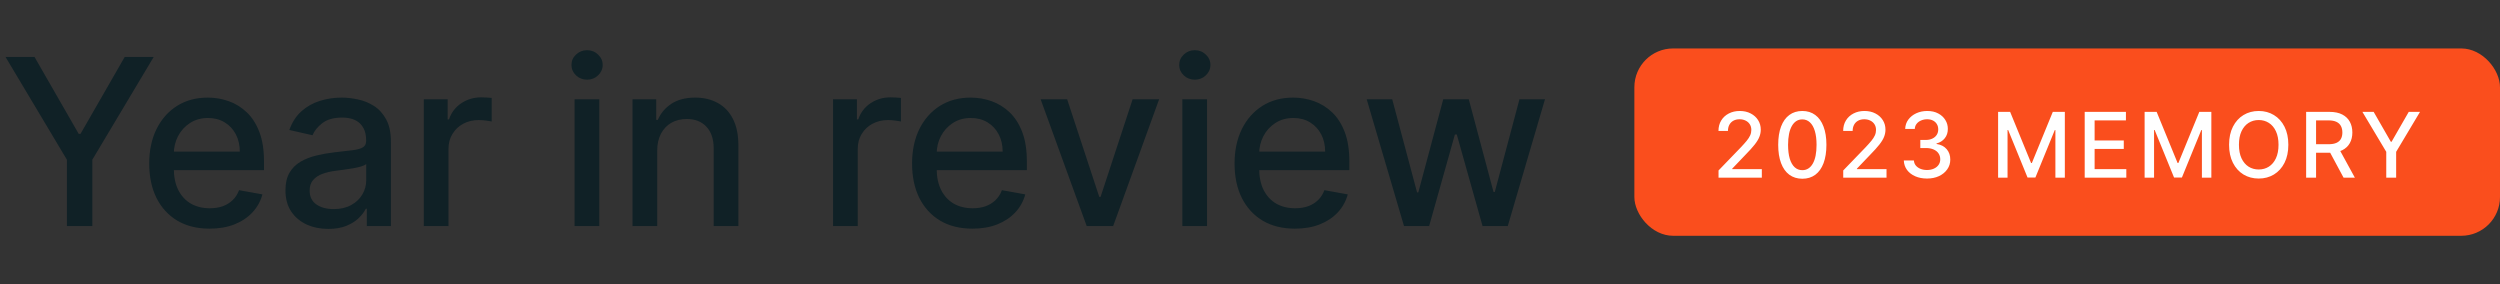
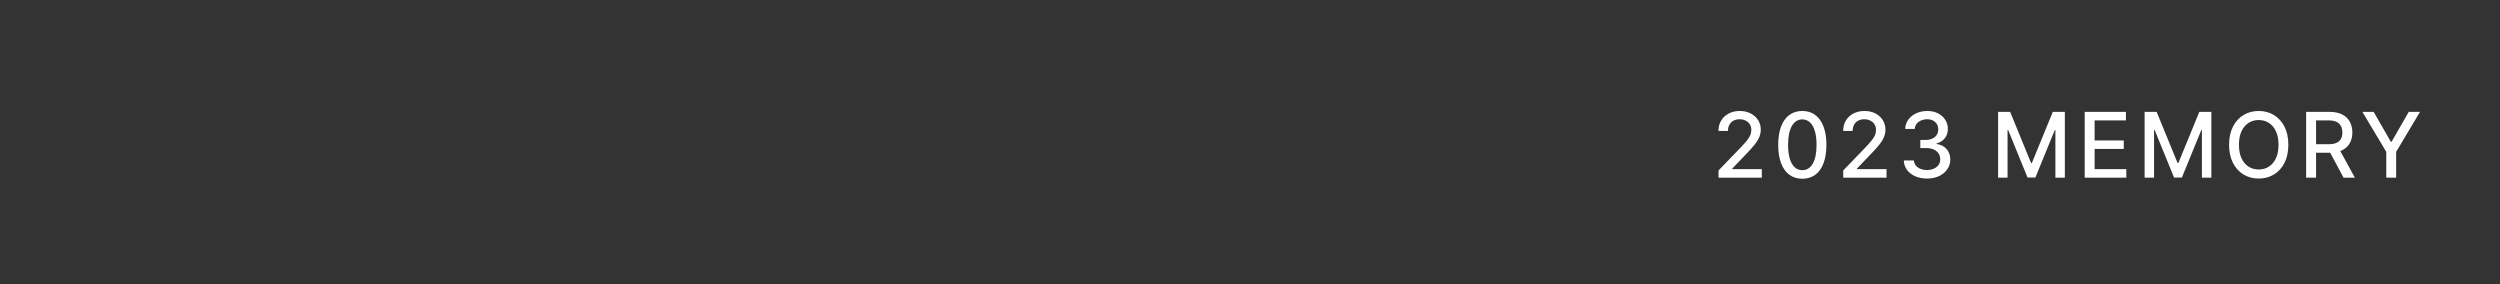
<svg xmlns="http://www.w3.org/2000/svg" width="387" height="44" viewBox="0 0 387 44" fill="none">
  <rect x="0" y="0" width="387" height="44" fill="#333333" stroke="none" />
-   <path d="M0.857 8.818H5.344L12.183 20.72H12.464L19.304 8.818H23.791L14.293 24.722V35H10.355V24.722L0.857 8.818ZM32.443 35.396C30.508 35.396 28.842 34.983 27.444 34.156C26.055 33.321 24.981 32.149 24.223 30.641C23.473 29.124 23.098 27.347 23.098 25.31C23.098 23.298 23.473 21.526 24.223 19.991C24.981 18.457 26.038 17.26 27.393 16.399C28.757 15.538 30.351 15.108 32.174 15.108C33.282 15.108 34.356 15.291 35.396 15.658C36.436 16.024 37.369 16.599 38.196 17.384C39.022 18.168 39.674 19.186 40.152 20.439C40.629 21.683 40.867 23.196 40.867 24.977V26.332H25.258V23.469H37.122C37.122 22.463 36.917 21.572 36.508 20.797C36.099 20.013 35.524 19.395 34.782 18.943C34.049 18.491 33.189 18.266 32.2 18.266C31.126 18.266 30.189 18.53 29.387 19.058C28.595 19.578 27.981 20.26 27.547 21.104C27.12 21.939 26.907 22.847 26.907 23.827V26.064C26.907 27.376 27.137 28.493 27.598 29.413C28.066 30.334 28.718 31.037 29.554 31.523C30.389 32 31.365 32.239 32.481 32.239C33.206 32.239 33.866 32.136 34.463 31.932C35.059 31.719 35.575 31.403 36.01 30.986C36.444 30.568 36.777 30.053 37.007 29.439L40.625 30.091C40.335 31.156 39.815 32.09 39.065 32.891C38.324 33.683 37.39 34.301 36.265 34.744C35.149 35.179 33.875 35.396 32.443 35.396ZM50.823 35.435C49.579 35.435 48.454 35.205 47.448 34.744C46.443 34.276 45.646 33.598 45.057 32.712C44.478 31.825 44.188 30.739 44.188 29.452C44.188 28.344 44.401 27.432 44.827 26.716C45.254 26 45.829 25.433 46.553 25.016C47.278 24.598 48.087 24.283 48.982 24.07C49.877 23.857 50.789 23.695 51.718 23.584C52.894 23.447 53.849 23.337 54.582 23.251C55.315 23.158 55.847 23.009 56.18 22.804C56.512 22.599 56.678 22.267 56.678 21.807V21.717C56.678 20.601 56.363 19.736 55.732 19.122C55.11 18.509 54.181 18.202 52.945 18.202C51.658 18.202 50.644 18.487 49.903 19.058C49.17 19.621 48.663 20.247 48.381 20.938L44.789 20.119C45.215 18.926 45.837 17.963 46.656 17.23C47.482 16.489 48.432 15.952 49.506 15.619C50.58 15.278 51.709 15.108 52.894 15.108C53.678 15.108 54.509 15.202 55.387 15.389C56.273 15.568 57.1 15.901 57.867 16.386C58.643 16.872 59.278 17.567 59.772 18.47C60.266 19.365 60.514 20.528 60.514 21.96V35H56.781V32.315H56.627C56.38 32.81 56.009 33.295 55.515 33.773C55.021 34.25 54.386 34.646 53.61 34.962C52.834 35.277 51.906 35.435 50.823 35.435ZM51.654 32.367C52.711 32.367 53.614 32.158 54.364 31.74C55.123 31.322 55.698 30.777 56.09 30.104C56.491 29.422 56.691 28.693 56.691 27.918V25.386C56.555 25.523 56.291 25.651 55.898 25.77C55.515 25.881 55.076 25.979 54.582 26.064C54.087 26.141 53.606 26.213 53.137 26.281C52.668 26.341 52.276 26.392 51.961 26.435C51.219 26.528 50.542 26.686 49.928 26.908C49.323 27.129 48.837 27.449 48.471 27.866C48.113 28.276 47.934 28.821 47.934 29.503C47.934 30.449 48.283 31.165 48.982 31.651C49.681 32.128 50.572 32.367 51.654 32.367ZM65.605 35V15.364H69.299V18.483H69.504C69.862 17.426 70.493 16.595 71.396 15.99C72.308 15.376 73.339 15.07 74.49 15.07C74.728 15.07 75.01 15.078 75.334 15.095C75.666 15.112 75.926 15.133 76.113 15.159V18.815C75.96 18.773 75.687 18.726 75.295 18.675C74.903 18.615 74.511 18.585 74.119 18.585C73.216 18.585 72.41 18.777 71.703 19.16C71.004 19.535 70.45 20.06 70.041 20.733C69.632 21.398 69.427 22.156 69.427 23.009V35H65.605ZM88.948 35V15.364H92.771V35H88.948ZM90.879 12.334C90.214 12.334 89.643 12.112 89.166 11.669C88.697 11.217 88.463 10.68 88.463 10.058C88.463 9.428 88.697 8.891 89.166 8.447C89.643 7.996 90.214 7.77 90.879 7.77C91.544 7.77 92.11 7.996 92.579 8.447C93.056 8.891 93.295 9.428 93.295 10.058C93.295 10.68 93.056 11.217 92.579 11.669C92.11 12.112 91.544 12.334 90.879 12.334ZM101.736 23.341V35H97.913V15.364H101.582V18.56H101.825C102.277 17.52 102.984 16.685 103.947 16.054C104.919 15.423 106.142 15.108 107.616 15.108C108.955 15.108 110.126 15.389 111.132 15.952C112.138 16.506 112.918 17.332 113.472 18.432C114.026 19.531 114.303 20.891 114.303 22.51V35H110.48V22.97C110.48 21.547 110.109 20.435 109.368 19.634C108.626 18.824 107.608 18.419 106.312 18.419C105.426 18.419 104.638 18.611 103.947 18.994C103.266 19.378 102.724 19.94 102.324 20.682C101.932 21.415 101.736 22.301 101.736 23.341ZM128.956 35V15.364H132.651V18.483H132.855C133.213 17.426 133.844 16.595 134.748 15.99C135.659 15.376 136.691 15.07 137.841 15.07C138.08 15.07 138.361 15.078 138.685 15.095C139.017 15.112 139.277 15.133 139.465 15.159V18.815C139.311 18.773 139.039 18.726 138.647 18.675C138.255 18.615 137.863 18.585 137.471 18.585C136.567 18.585 135.762 18.777 135.054 19.16C134.355 19.535 133.801 20.06 133.392 20.733C132.983 21.398 132.779 22.156 132.779 23.009V35H128.956ZM150.533 35.396C148.598 35.396 146.932 34.983 145.534 34.156C144.145 33.321 143.071 32.149 142.312 30.641C141.562 29.124 141.188 27.347 141.188 25.31C141.188 23.298 141.562 21.526 142.312 19.991C143.071 18.457 144.128 17.26 145.483 16.399C146.847 15.538 148.44 15.108 150.264 15.108C151.372 15.108 152.446 15.291 153.486 15.658C154.526 16.024 155.459 16.599 156.286 17.384C157.112 18.168 157.764 19.186 158.241 20.439C158.719 21.683 158.957 23.196 158.957 24.977V26.332H143.348V23.469H155.212C155.212 22.463 155.007 21.572 154.598 20.797C154.189 20.013 153.614 19.395 152.872 18.943C152.139 18.491 151.278 18.266 150.29 18.266C149.216 18.266 148.278 18.53 147.477 19.058C146.685 19.578 146.071 20.26 145.636 21.104C145.21 21.939 144.997 22.847 144.997 23.827V26.064C144.997 27.376 145.227 28.493 145.688 29.413C146.156 30.334 146.808 31.037 147.643 31.523C148.479 32 149.455 32.239 150.571 32.239C151.295 32.239 151.956 32.136 152.553 31.932C153.149 31.719 153.665 31.403 154.099 30.986C154.534 30.568 154.866 30.053 155.097 29.439L158.714 30.091C158.425 31.156 157.905 32.09 157.155 32.891C156.413 33.683 155.48 34.301 154.355 34.744C153.239 35.179 151.964 35.396 150.533 35.396ZM179.434 15.364L172.314 35H168.223L161.089 15.364H165.193L170.166 30.474H170.37L175.331 15.364H179.434ZM183.027 35V15.364H186.849V35H183.027ZM184.957 12.334C184.292 12.334 183.721 12.112 183.244 11.669C182.775 11.217 182.541 10.68 182.541 10.058C182.541 9.428 182.775 8.891 183.244 8.447C183.721 7.996 184.292 7.77 184.957 7.77C185.622 7.77 186.189 7.996 186.657 8.447C187.135 8.891 187.373 9.428 187.373 10.058C187.373 10.68 187.135 11.217 186.657 11.669C186.189 12.112 185.622 12.334 184.957 12.334ZM200.455 35.396C198.52 35.396 196.854 34.983 195.456 34.156C194.067 33.321 192.993 32.149 192.234 30.641C191.484 29.124 191.109 27.347 191.109 25.31C191.109 23.298 191.484 21.526 192.234 19.991C192.993 18.457 194.05 17.26 195.405 16.399C196.768 15.538 198.362 15.108 200.186 15.108C201.294 15.108 202.368 15.291 203.408 15.658C204.447 16.024 205.381 16.599 206.207 17.384C207.034 18.168 207.686 19.186 208.163 20.439C208.641 21.683 208.879 23.196 208.879 24.977V26.332H193.27V23.469H205.134C205.134 22.463 204.929 21.572 204.52 20.797C204.111 20.013 203.536 19.395 202.794 18.943C202.061 18.491 201.2 18.266 200.212 18.266C199.138 18.266 198.2 18.53 197.399 19.058C196.607 19.578 195.993 20.26 195.558 21.104C195.132 21.939 194.919 22.847 194.919 23.827V26.064C194.919 27.376 195.149 28.493 195.609 29.413C196.078 30.334 196.73 31.037 197.565 31.523C198.401 32 199.376 32.239 200.493 32.239C201.217 32.239 201.878 32.136 202.474 31.932C203.071 31.719 203.587 31.403 204.021 30.986C204.456 30.568 204.788 30.053 205.018 29.439L208.636 30.091C208.347 31.156 207.827 32.09 207.077 32.891C206.335 33.683 205.402 34.301 204.277 34.744C203.161 35.179 201.886 35.396 200.455 35.396ZM217.342 35L211.564 15.364H215.514L219.362 29.784H219.554L223.415 15.364H227.365L231.2 29.72H231.392L235.214 15.364H239.165L233.399 35H229.5L225.511 20.822H225.217L221.229 35H217.342Z" fill="#102126" />
-   <rect x="253" y="7.5" width="134" height="29" rx="6" fill="#FA4E1D" />
  <path d="M266.029 27.5V26.386L269.475 22.817C269.843 22.429 270.146 22.089 270.385 21.798C270.626 21.503 270.807 21.223 270.926 20.957C271.046 20.692 271.105 20.41 271.105 20.112C271.105 19.774 271.026 19.483 270.867 19.237C270.708 18.989 270.491 18.798 270.215 18.666C269.94 18.53 269.63 18.462 269.286 18.462C268.921 18.462 268.603 18.536 268.331 18.685C268.059 18.834 267.851 19.045 267.705 19.317C267.559 19.588 267.486 19.907 267.486 20.271H266.019C266.019 19.651 266.162 19.11 266.447 18.646C266.732 18.182 267.123 17.822 267.62 17.567C268.117 17.308 268.683 17.179 269.316 17.179C269.955 17.179 270.519 17.307 271.006 17.562C271.496 17.814 271.879 18.158 272.154 18.596C272.429 19.03 272.567 19.521 272.567 20.067C272.567 20.445 272.496 20.815 272.353 21.176C272.214 21.537 271.97 21.94 271.622 22.384C271.274 22.825 270.791 23.36 270.171 23.99L268.147 26.108V26.183H272.731V27.5H266.029ZM279 27.669C278.215 27.666 277.543 27.459 276.987 27.048C276.43 26.637 276.004 26.038 275.709 25.253C275.414 24.467 275.266 23.521 275.266 22.414C275.266 21.31 275.414 20.367 275.709 19.585C276.007 18.803 276.435 18.206 276.992 17.796C277.552 17.384 278.221 17.179 279 17.179C279.779 17.179 280.447 17.386 281.004 17.8C281.56 18.211 281.986 18.808 282.281 19.59C282.58 20.369 282.729 21.31 282.729 22.414C282.729 23.524 282.581 24.472 282.286 25.258C281.991 26.04 281.565 26.638 281.009 27.053C280.452 27.463 279.782 27.669 279 27.669ZM279 26.342C279.689 26.342 280.228 26.005 280.616 25.332C281.007 24.66 281.202 23.687 281.202 22.414C281.202 21.569 281.113 20.855 280.934 20.271C280.758 19.685 280.505 19.241 280.173 18.939C279.845 18.634 279.454 18.482 279 18.482C278.314 18.482 277.775 18.82 277.384 19.496C276.993 20.172 276.796 21.145 276.793 22.414C276.793 23.262 276.881 23.98 277.056 24.567C277.235 25.15 277.489 25.593 277.817 25.894C278.145 26.192 278.539 26.342 279 26.342ZM285.332 27.5V26.386L288.778 22.817C289.146 22.429 289.449 22.089 289.688 21.798C289.93 21.503 290.11 21.223 290.229 20.957C290.349 20.692 290.408 20.41 290.408 20.112C290.408 19.774 290.329 19.483 290.17 19.237C290.011 18.989 289.794 18.798 289.519 18.666C289.243 18.53 288.934 18.462 288.589 18.462C288.224 18.462 287.906 18.536 287.634 18.685C287.363 18.834 287.154 19.045 287.008 19.317C286.862 19.588 286.789 19.907 286.789 20.271H285.323C285.323 19.651 285.465 19.11 285.75 18.646C286.035 18.182 286.426 17.822 286.923 17.567C287.421 17.308 287.986 17.179 288.619 17.179C289.258 17.179 289.822 17.307 290.309 17.562C290.8 17.814 291.182 18.158 291.457 18.596C291.733 19.03 291.87 19.521 291.87 20.067C291.87 20.445 291.799 20.815 291.656 21.176C291.517 21.537 291.274 21.94 290.925 22.384C290.577 22.825 290.094 23.36 289.474 23.99L287.45 26.108V26.183H292.034V27.5H285.332ZM298.303 27.639C297.62 27.639 297.011 27.521 296.474 27.286C295.94 27.051 295.517 26.724 295.206 26.307C294.898 25.886 294.732 25.399 294.709 24.845H296.27C296.29 25.147 296.391 25.409 296.573 25.631C296.759 25.849 297.001 26.018 297.299 26.138C297.597 26.257 297.929 26.317 298.293 26.317C298.694 26.317 299.049 26.247 299.357 26.108C299.669 25.969 299.912 25.775 300.088 25.526C300.264 25.274 300.351 24.984 300.351 24.656C300.351 24.315 300.264 24.015 300.088 23.756C299.916 23.495 299.662 23.289 299.327 23.14C298.996 22.991 298.595 22.916 298.124 22.916H297.264V21.663H298.124C298.502 21.663 298.833 21.595 299.118 21.459C299.407 21.324 299.632 21.135 299.795 20.893C299.957 20.648 300.038 20.361 300.038 20.033C300.038 19.718 299.967 19.444 299.824 19.212C299.685 18.977 299.486 18.793 299.228 18.66C298.973 18.528 298.671 18.462 298.323 18.462C297.992 18.462 297.682 18.523 297.393 18.646C297.108 18.765 296.876 18.937 296.697 19.163C296.518 19.385 296.422 19.651 296.409 19.963H294.922C294.939 19.413 295.101 18.929 295.41 18.511C295.721 18.094 296.132 17.767 296.643 17.532C297.153 17.297 297.72 17.179 298.343 17.179C298.996 17.179 299.559 17.307 300.033 17.562C300.511 17.814 300.878 18.15 301.137 18.571C301.399 18.992 301.528 19.453 301.525 19.953C301.528 20.523 301.369 21.007 301.047 21.405C300.729 21.803 300.305 22.069 299.775 22.205V22.285C300.451 22.387 300.975 22.656 301.346 23.09C301.72 23.524 301.906 24.063 301.903 24.706C301.906 25.266 301.75 25.768 301.435 26.212C301.124 26.657 300.698 27.006 300.158 27.261C299.617 27.513 298.999 27.639 298.303 27.639ZM309.306 17.318H311.17L314.412 25.233H314.531L317.773 17.318H319.637V27.5H318.175V20.132H318.081L315.078 27.485H313.865L310.862 20.127H310.768V27.5H309.306V17.318ZM322.711 27.5V17.318H329.094V18.641H324.247V21.743H328.761V23.06H324.247V26.178H329.154V27.5H322.711ZM331.986 17.318H333.85L337.092 25.233H337.211L340.453 17.318H342.317V27.5H340.855V20.132H340.761L337.758 27.485H336.545L333.542 20.127H333.448V27.5H331.986V17.318ZM354.235 22.409C354.235 23.496 354.036 24.431 353.638 25.213C353.241 25.992 352.695 26.592 352.003 27.013C351.313 27.43 350.53 27.639 349.651 27.639C348.77 27.639 347.982 27.43 347.29 27.013C346.6 26.592 346.057 25.99 345.659 25.208C345.261 24.426 345.062 23.493 345.062 22.409C345.062 21.322 345.261 20.389 345.659 19.61C346.057 18.828 346.6 18.228 347.29 17.81C347.982 17.389 348.77 17.179 349.651 17.179C350.53 17.179 351.313 17.389 352.003 17.81C352.695 18.228 353.241 18.828 353.638 19.61C354.036 20.389 354.235 21.322 354.235 22.409ZM352.714 22.409C352.714 21.581 352.579 20.883 352.311 20.316C352.046 19.746 351.681 19.315 351.217 19.023C350.757 18.729 350.235 18.581 349.651 18.581C349.065 18.581 348.541 18.729 348.08 19.023C347.619 19.315 347.255 19.746 346.986 20.316C346.721 20.883 346.589 21.581 346.589 22.409C346.589 23.238 346.721 23.937 346.986 24.507C347.255 25.074 347.619 25.505 348.08 25.8C348.541 26.091 349.065 26.237 349.651 26.237C350.235 26.237 350.757 26.091 351.217 25.8C351.681 25.505 352.046 25.074 352.311 24.507C352.579 23.937 352.714 23.238 352.714 22.409ZM356.99 27.5V17.318H360.62C361.408 17.318 362.063 17.454 362.583 17.726C363.107 17.998 363.498 18.374 363.757 18.854C364.015 19.332 364.144 19.884 364.144 20.51C364.144 21.133 364.014 21.682 363.752 22.155C363.493 22.626 363.102 22.992 362.578 23.254C362.058 23.516 361.403 23.647 360.615 23.647H357.865V22.325H360.475C360.973 22.325 361.377 22.253 361.688 22.111C362.003 21.968 362.234 21.761 362.38 21.489C362.525 21.218 362.598 20.891 362.598 20.51C362.598 20.125 362.524 19.792 362.375 19.511C362.229 19.229 361.998 19.014 361.684 18.864C361.372 18.712 360.963 18.636 360.456 18.636H358.527V27.5H356.99ZM362.017 22.906L364.532 27.5H362.782L360.316 22.906H362.017ZM365.699 17.318H367.444L370.104 21.947H370.213L372.873 17.318H374.618L370.924 23.503V27.5H369.393V23.503L365.699 17.318Z" fill="white" />
</svg>